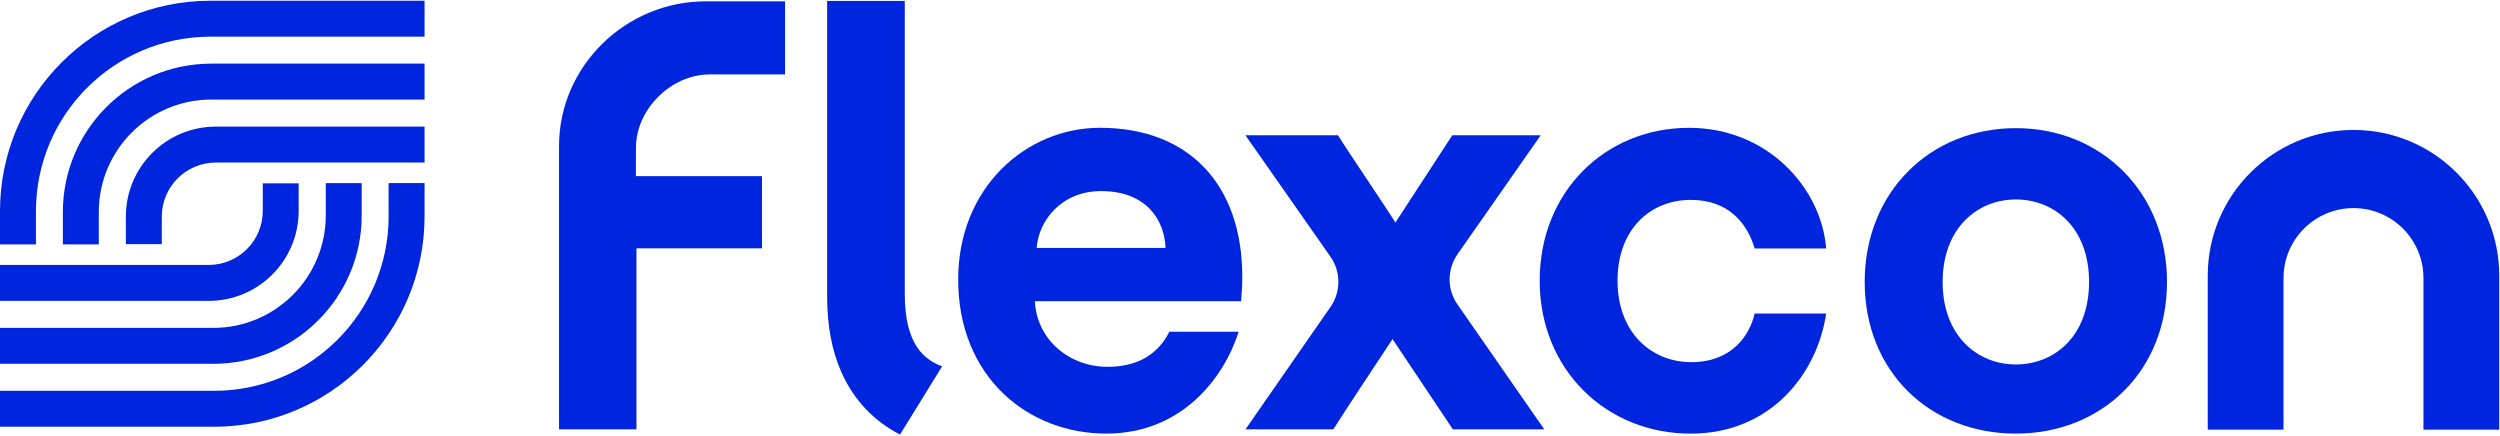
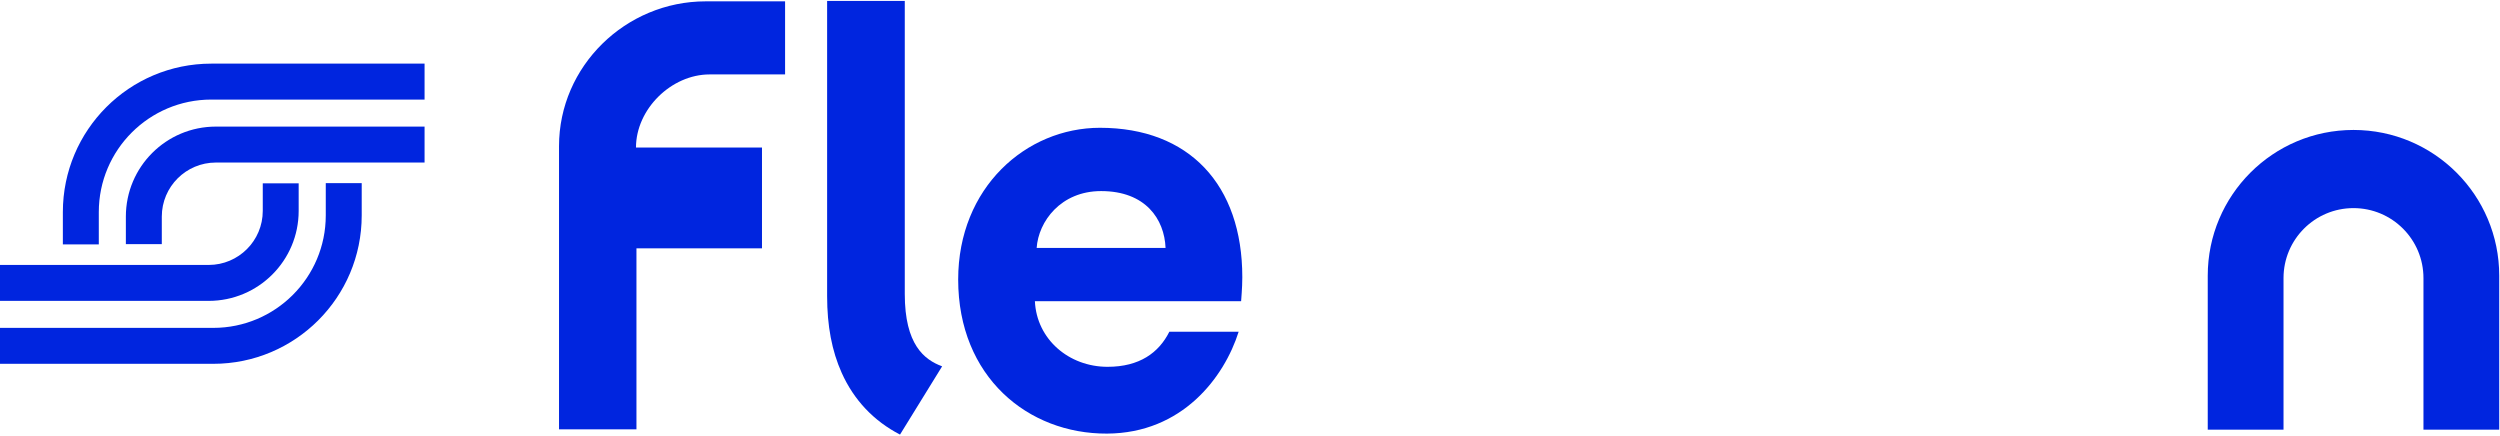
<svg xmlns="http://www.w3.org/2000/svg" width="1072" height="187" viewBox="0 0 1072 187" fill="none">
-   <path d="M239.707 184.119V62.672C239.707 28.384 268.27 0.579 302.573 0.579H336.644V31.912H304.29C287.843 31.912 272.71 46.812 272.71 63.26L272.664 75.514H326.742V106.491H272.911V184.103H239.691L239.707 184.119Z" fill="#0025DF" />
-   <path d="M624.936 109.075L660.647 58.015H622.723L598.353 95.444C594.083 88.527 578.006 64.947 573.736 58.015H534.048L570.518 110.096C575.005 116.502 575.02 125.121 570.564 131.542L534.063 184.103H571.74C576.01 177.187 592.582 152.322 597.115 145.406L622.986 184.103H662.179L624.936 130.505C620.464 124.084 620.48 115.466 624.967 109.06L624.936 109.075Z" fill="#0025DF" />
-   <path d="M725.03 85.711C741.617 85.711 749.4 96.263 752.402 106.553H783.053C781.027 80.589 757.941 54.811 724.272 54.811C688.344 54.811 660.214 82.183 660.214 120.37C660.214 158.557 688.854 186.114 725.278 185.944C759.256 185.79 779.201 160.383 783.053 134.45H752.402C750.189 144.075 742.36 155.292 725.262 155.292C708.165 155.292 693.605 142.728 693.605 120.37C693.605 98.012 707.917 85.711 724.999 85.711H725.03Z" fill="#0025DF" />
-   <path d="M864.395 54.95C827.476 54.95 799.579 82.492 799.579 120.896C799.579 159.3 827.461 185.929 864.395 185.929C901.329 185.929 929.211 159.052 929.211 120.896C929.211 82.74 901.329 54.95 864.395 54.95ZM864.395 156.282C848.071 156.282 833 144.152 833 120.896C833 97.64 848.071 85.525 864.395 85.525C880.719 85.525 895.789 97.408 895.789 120.896C895.789 144.384 880.719 156.282 864.395 156.282Z" fill="#0025DF" />
+   <path d="M239.707 184.119V62.672C239.707 28.384 268.27 0.579 302.573 0.579H336.644V31.912H304.29C287.843 31.912 272.71 46.812 272.71 63.26H326.742V106.491H272.911V184.103H239.691L239.707 184.119Z" fill="#0025DF" />
  <path d="M501.416 142.249C496.897 151.254 488.635 157.289 474.91 157.289C458.339 157.289 444.522 145.483 443.763 129.159H532.191C532.191 128.648 532.702 123.635 532.702 118.854C532.702 79.166 509.848 54.796 471.661 54.796C440.004 54.796 410.868 80.419 410.868 119.86C410.868 161.559 440.762 186.084 474.678 185.929C506.986 185.774 524.95 161.807 531.139 142.234H501.431L501.416 142.249ZM472.156 81.936C491.25 81.936 499.296 93.989 499.791 106.306H444.522C445.28 95.01 454.827 81.936 472.156 81.936Z" fill="#0025DF" />
  <path d="M1009.17 55.724C974.655 55.724 946.68 83.699 946.68 118.219V184.242H979.173V119.24C979.173 102.669 992.603 89.238 1009.17 89.238C1025.75 89.238 1039.18 102.669 1039.18 119.24V184.242H1071.67V118.219C1071.67 83.699 1043.69 55.724 1009.17 55.724Z" fill="#0025DF" />
  <path d="M385.926 186.346L403.982 157.087C396.292 154.225 387.968 147.772 387.968 126.064V0.408H354.67V126.992C354.67 139.742 356.713 150.496 360.921 159.872C366.151 171.554 374.708 180.559 385.926 186.346Z" fill="#0025DF" />
  <path fill-rule="evenodd" clip-rule="evenodd" d="M69.381 92.875V104.681H53.97V92.875C53.97 71.553 71.253 54.285 92.575 54.285H182.054V69.697H92.575C79.763 69.697 69.381 80.079 69.381 92.875Z" fill="#0025DF" />
  <path fill-rule="evenodd" clip-rule="evenodd" d="M42.365 90.941V104.789H26.954V90.941C26.954 55.786 55.455 27.285 90.609 27.285H182.054V42.696H90.609C63.965 42.696 42.365 64.296 42.365 90.941Z" fill="#0025DF" />
-   <path fill-rule="evenodd" clip-rule="evenodd" d="M15.411 90.57V104.805H0V90.57C0 40.716 40.415 0.316 90.254 0.316H182.054V15.727H90.254C48.925 15.727 15.411 49.226 15.411 90.57Z" fill="#0025DF" />
  <path fill-rule="evenodd" clip-rule="evenodd" d="M112.658 78.625H128.069V90.431C128.069 111.753 110.786 129.02 89.464 129.02H0V113.609H89.48C102.291 113.609 112.674 103.227 112.674 90.431V78.625H112.658Z" fill="#0025DF" />
  <path fill-rule="evenodd" clip-rule="evenodd" d="M139.69 78.516H155.101V92.365C155.101 127.519 126.599 156.005 91.445 156.005H0V140.594H91.445C118.089 140.594 139.69 118.993 139.69 92.365V78.516Z" fill="#0025DF" />
-   <path fill-rule="evenodd" clip-rule="evenodd" d="M166.643 78.501H182.054V92.736C182.054 142.59 141.639 182.99 91.801 182.99H0V167.579H91.801C133.129 167.579 166.643 134.08 166.643 92.736V78.501Z" fill="#0025DF" />
</svg>